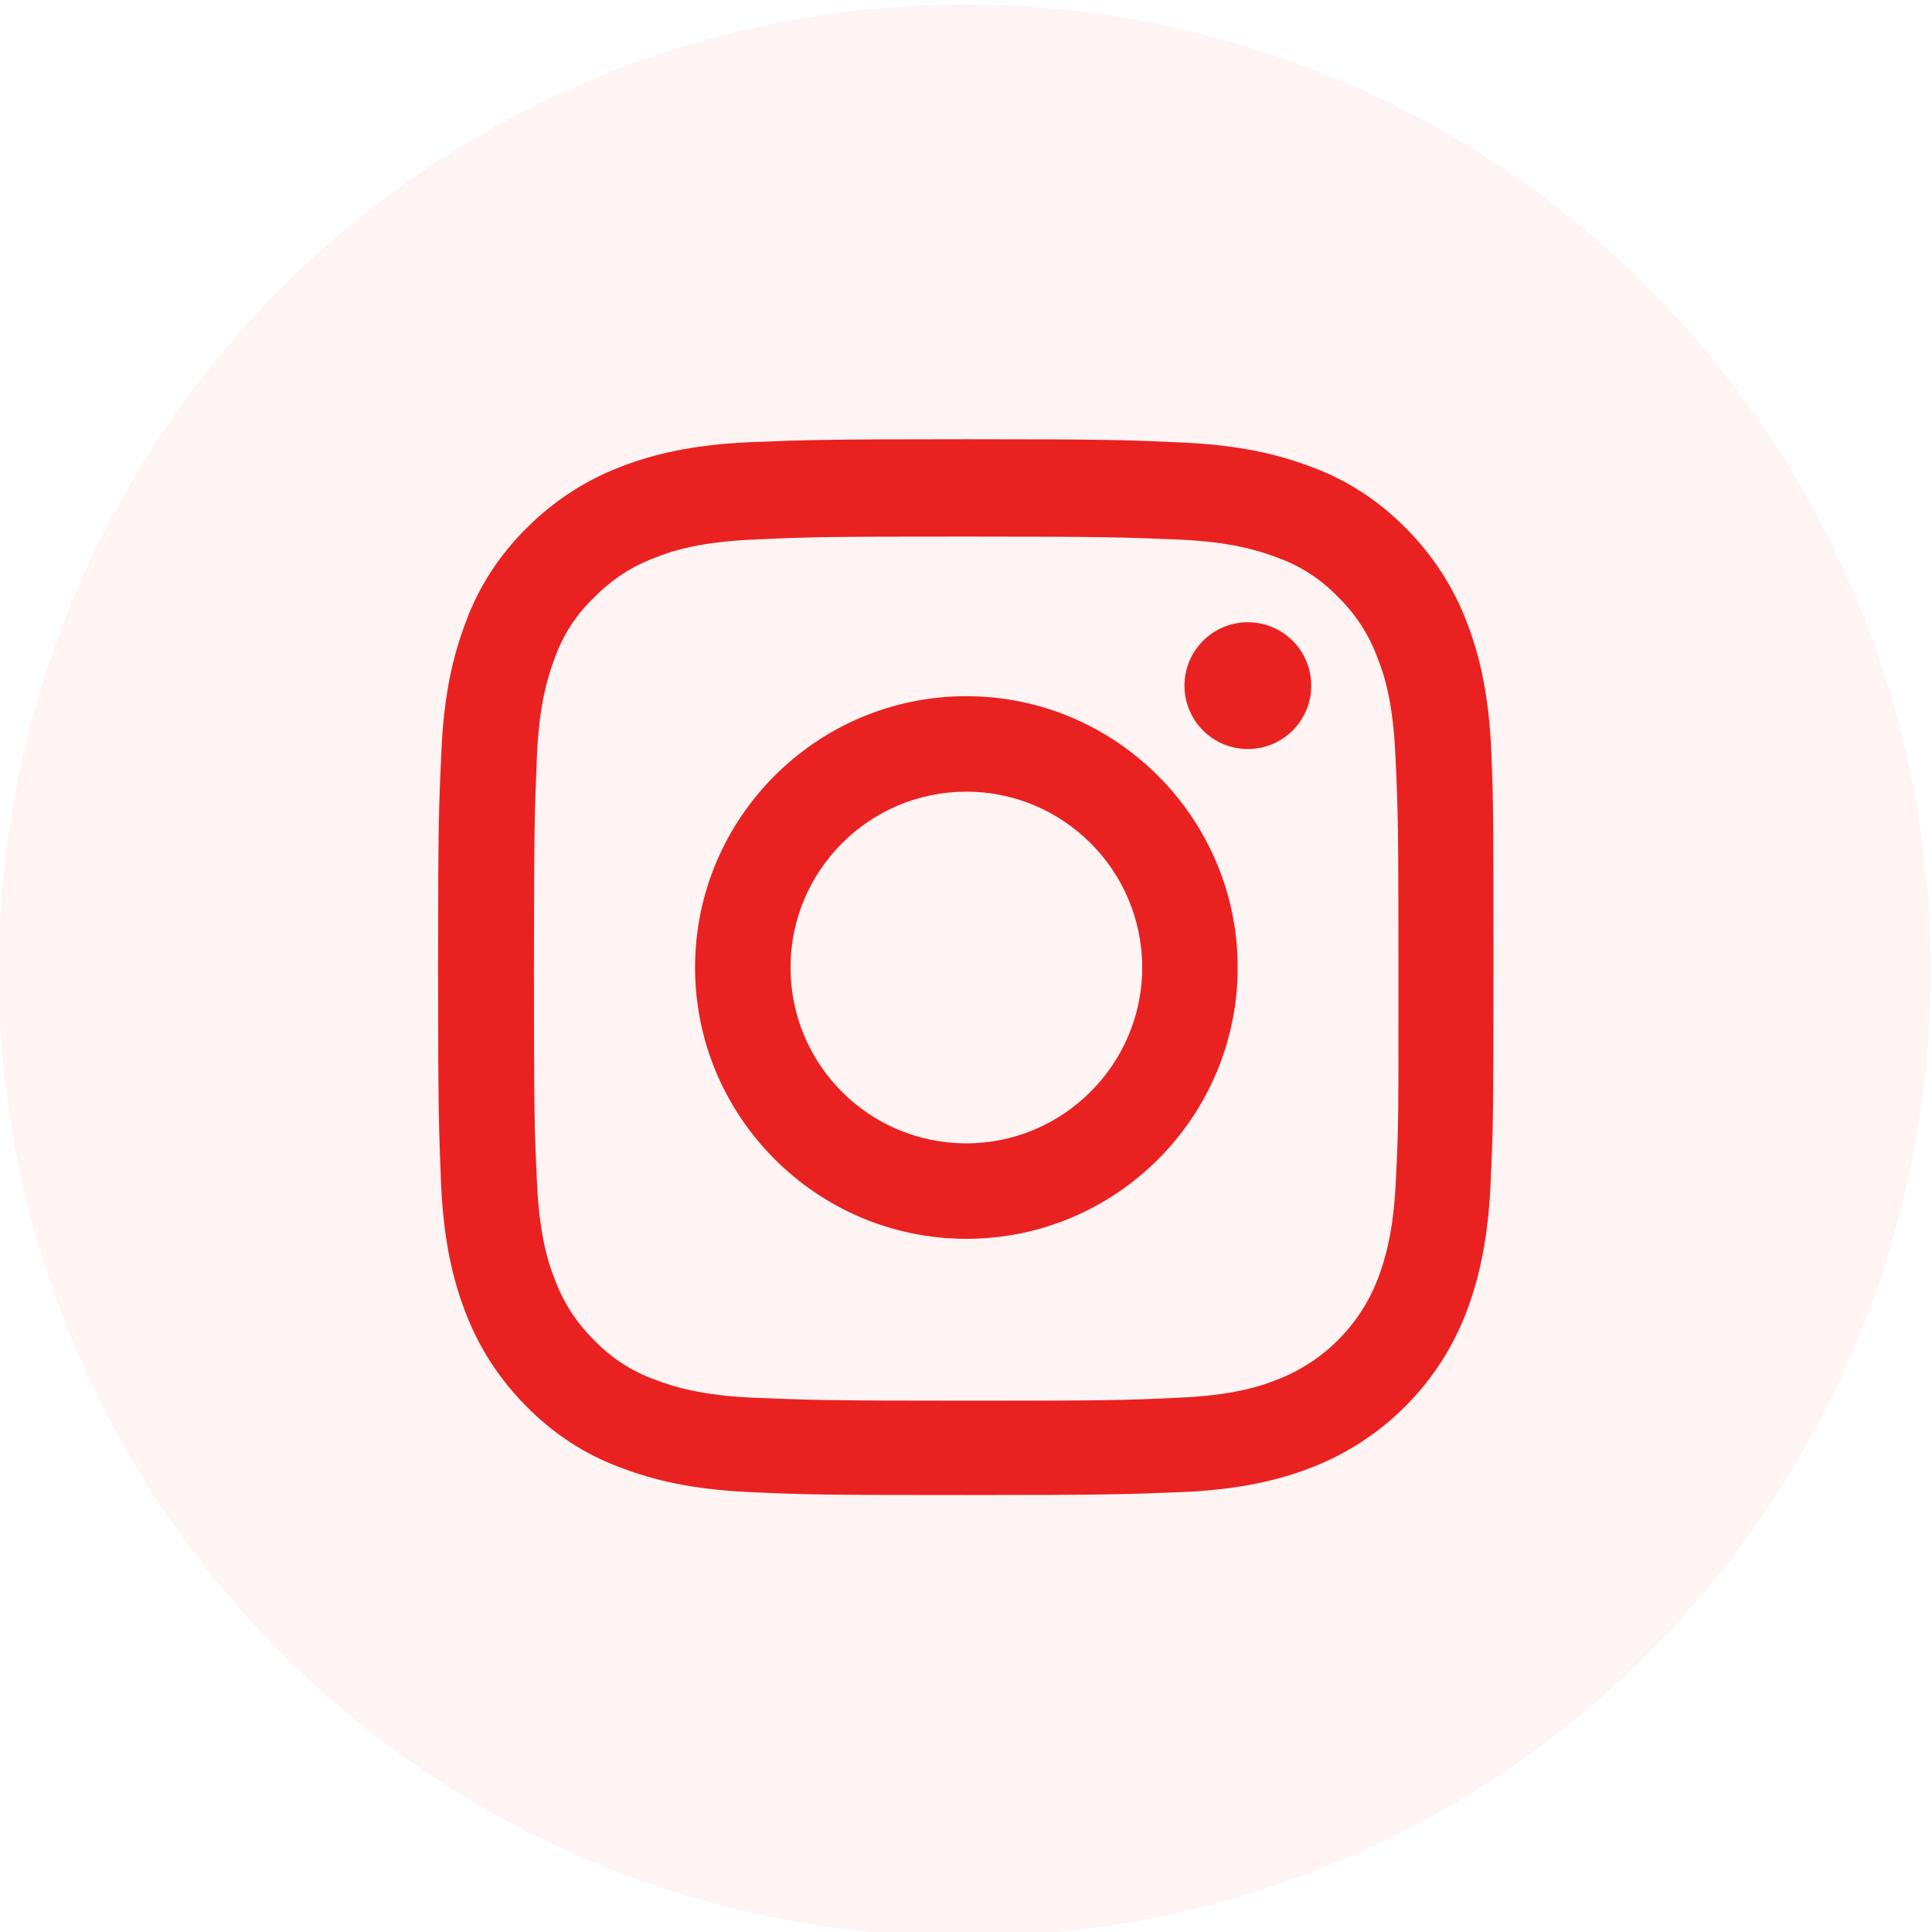
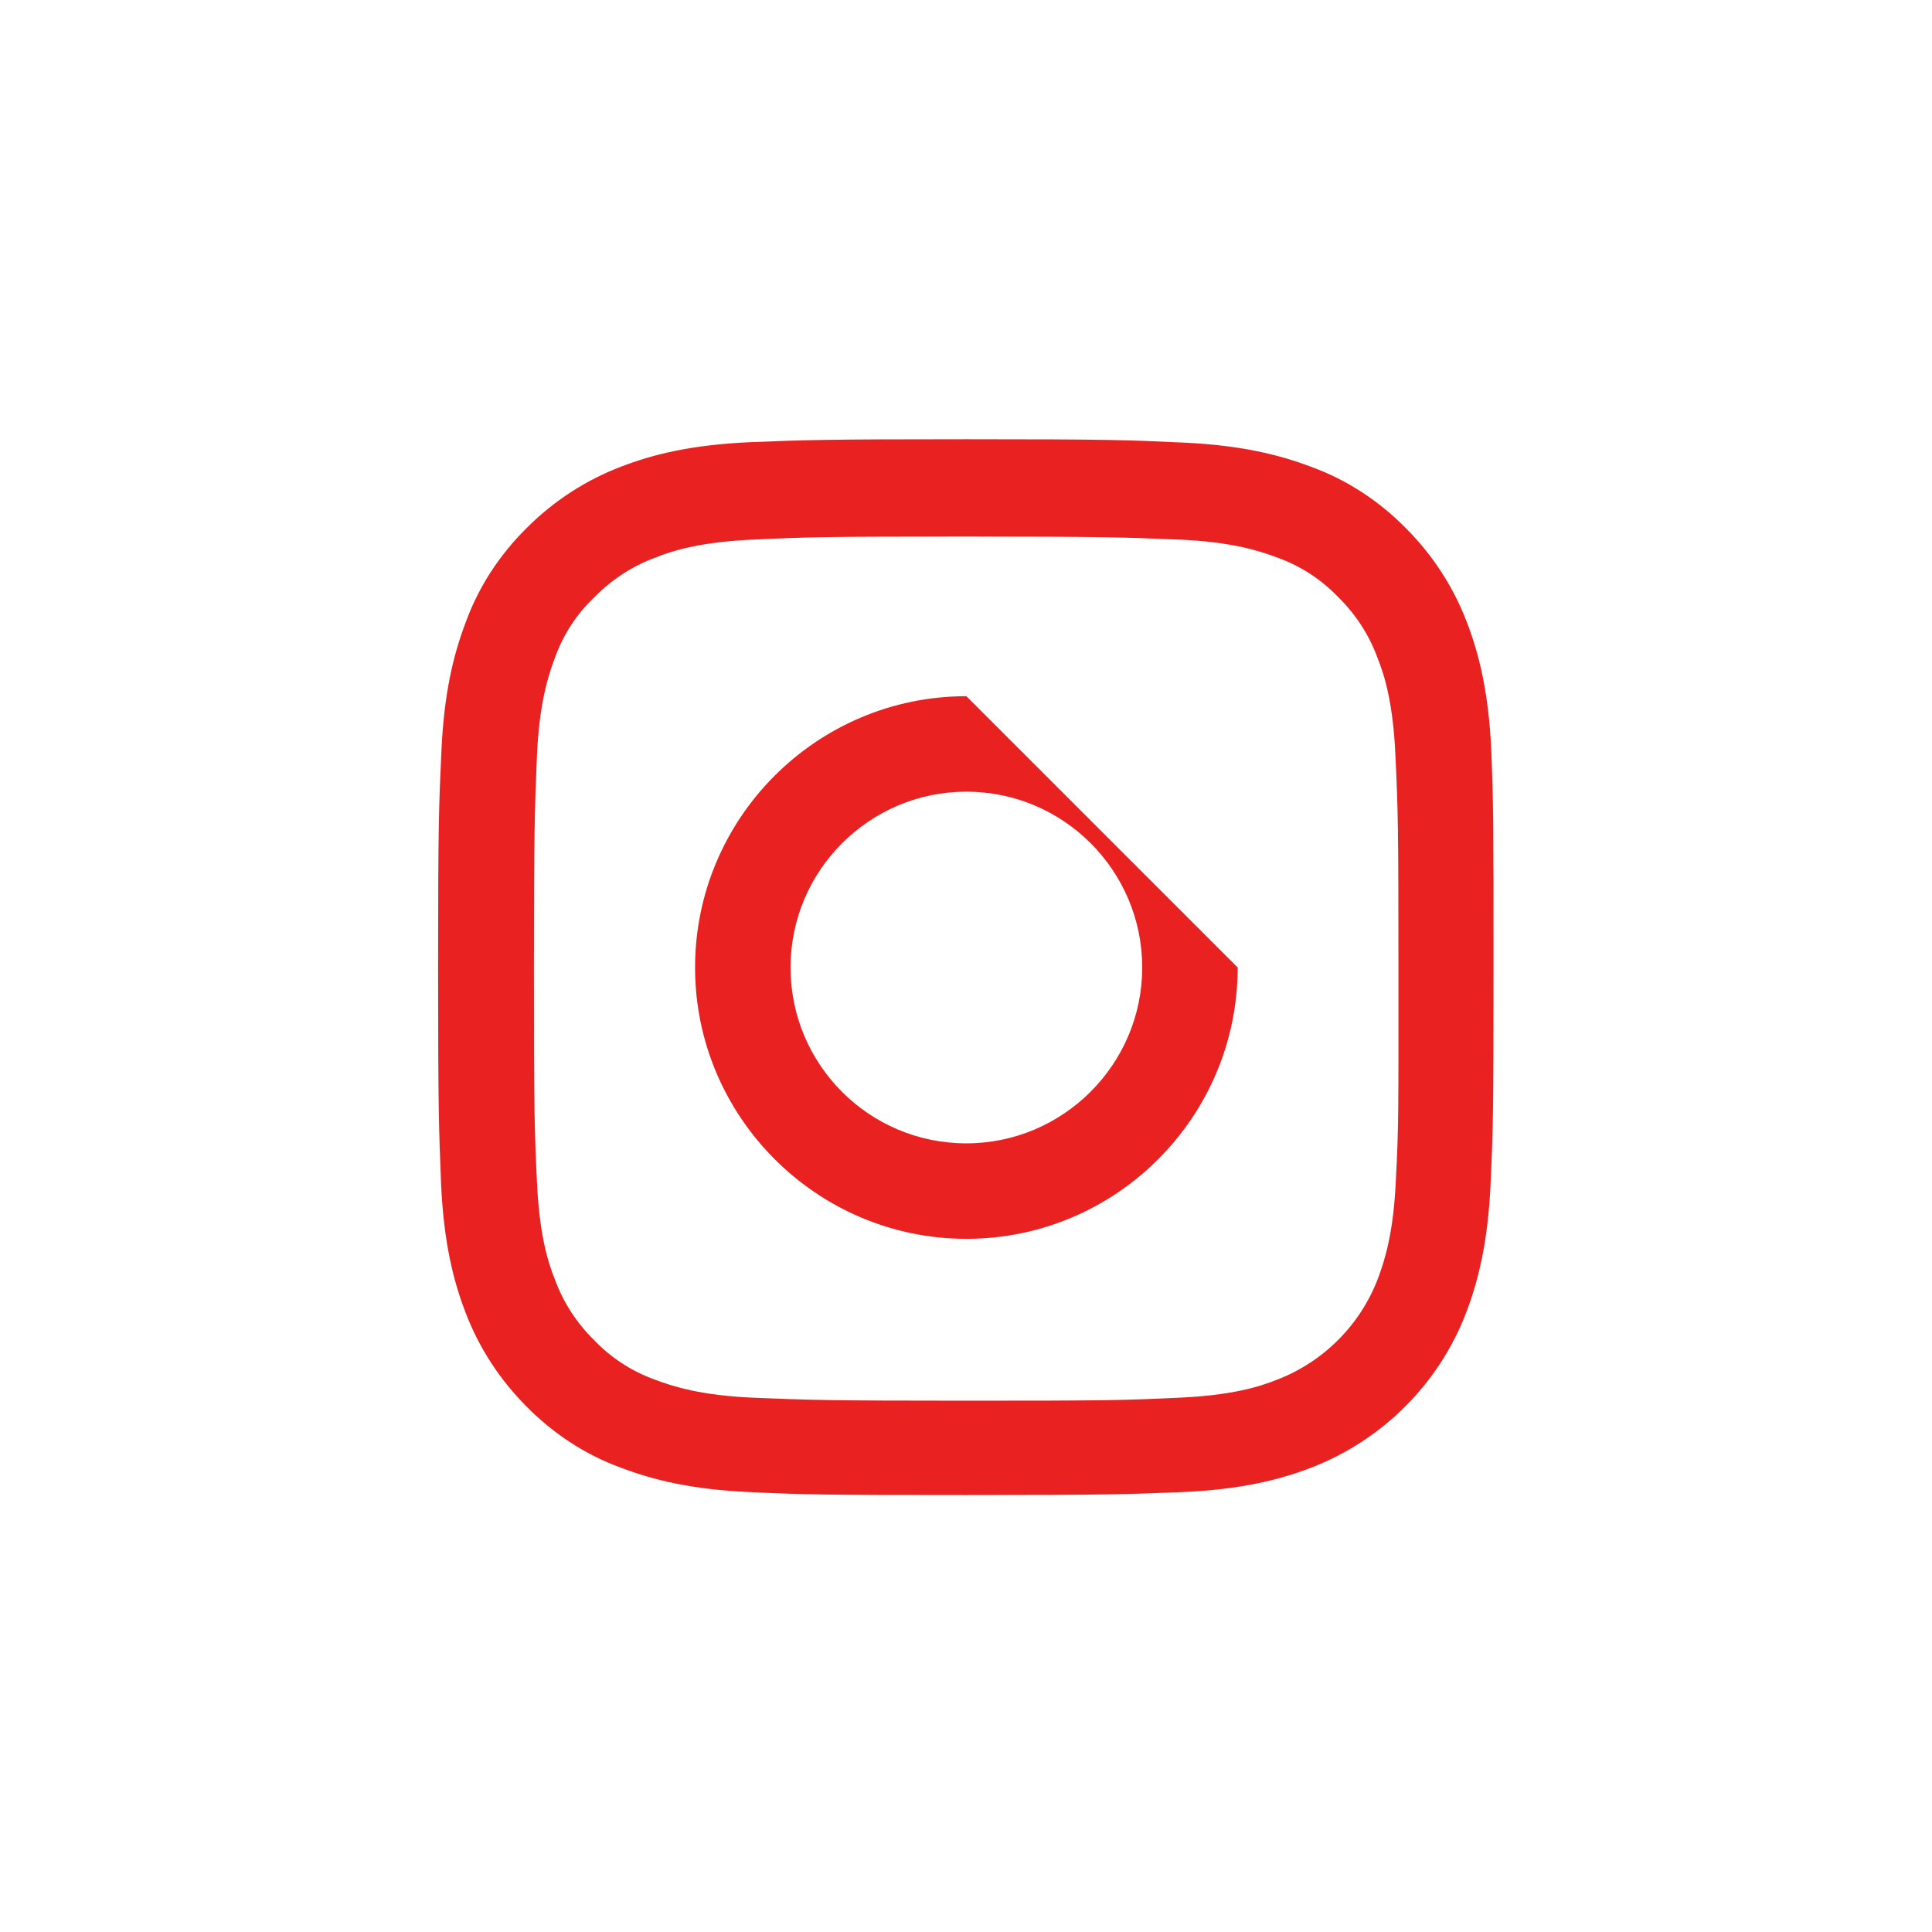
<svg xmlns="http://www.w3.org/2000/svg" version="1.1" id="Capa_1" x="0px" y="0px" viewBox="0 0 512 512" style="enable-background:new 0 0 512 512;" xml:space="preserve">
  <style type="text/css">
	.st0{opacity:5.000000e-02;fill:#EA2121;}
	.st1{fill:#EA2121;}
</style>
-   <circle class="st0" cx="255.7" cy="257.2" r="256" />
  <g>
    <path class="st1" d="M395.2,198.7c-0.7-14.9-3.1-25.1-6.5-33.9c-3.6-9.4-9.1-17.8-16.2-24.9c-7-7.1-15.5-12.7-24.8-16.1   c-8.9-3.4-19.1-5.8-33.9-6.5c-15-0.7-19.8-0.9-57.7-0.9s-42.7,0.2-57.7,0.8c-14.9,0.7-25.1,3.1-33.9,6.5   c-9.4,3.6-17.8,9.1-24.9,16.2c-7.1,7-12.7,15.5-16.1,24.8c-3.4,8.9-5.8,19.1-6.5,33.9c-0.7,15-0.9,19.8-0.9,57.7   c0,37.9,0.2,42.7,0.8,57.7c0.7,14.9,3.1,25.1,6.5,33.9c3.6,9.4,9.1,17.8,16.2,24.9c7,7.1,15.5,12.7,24.8,16.1   c8.9,3.4,19.1,5.8,33.9,6.5c15,0.7,19.7,0.8,57.7,0.8c38,0,42.7-0.2,57.7-0.8c14.9-0.7,25.1-3.1,33.9-6.5   c18.8-7.3,33.7-22.2,40.9-40.9c3.4-8.9,5.8-19.1,6.5-33.9c0.7-15,0.8-19.7,0.8-57.7S395.8,213.6,395.2,198.7z M369.9,313   c-0.6,13.6-2.9,21-4.8,26c-4.7,12.2-14.4,21.9-26.6,26.6c-4.9,2-12.4,4.2-26,4.8c-14.7,0.7-19.2,0.8-56.5,0.8s-41.8-0.2-56.5-0.8   c-13.6-0.6-21-2.9-26-4.8c-6.1-2.2-11.6-5.8-16-10.4c-4.6-4.5-8.2-10-10.4-16c-2-4.9-4.2-12.4-4.8-26c-0.7-14.7-0.8-19.2-0.8-56.5   s0.2-41.8,0.8-56.5c0.6-13.6,2.9-21,4.8-26c2.2-6.1,5.8-11.6,10.5-16c4.5-4.6,10-8.2,16-10.4c4.9-2,12.4-4.2,26-4.8   c14.7-0.7,19.2-0.8,56.5-0.8c37.3,0,41.8,0.2,56.5,0.8c13.6,0.6,21,2.9,26,4.8c6.1,2.2,11.6,5.8,16,10.4c4.6,4.5,8.2,10,10.4,16   c2,4.9,4.2,12.4,4.8,26c0.7,14.7,0.8,19.2,0.8,56.5S370.7,298.2,369.9,313z" />
-     <path class="st1" d="M256.1,184.5c-39.7,0-71.9,32.3-71.9,71.9s32.3,71.9,71.9,71.9c39.7,0,71.9-32.3,71.9-71.9   C328,216.8,295.7,184.5,256.1,184.5z M256.1,303c-25.8,0-46.6-20.9-46.6-46.6s20.9-46.6,46.6-46.6s46.6,20.9,46.6,46.6   S281.7,303,256.1,303z" />
-     <circle class="st1" cx="330.7" cy="181.7" r="16.8" />
+     <path class="st1" d="M256.1,184.5c-39.7,0-71.9,32.3-71.9,71.9s32.3,71.9,71.9,71.9c39.7,0,71.9-32.3,71.9-71.9   z M256.1,303c-25.8,0-46.6-20.9-46.6-46.6s20.9-46.6,46.6-46.6s46.6,20.9,46.6,46.6   S281.7,303,256.1,303z" />
  </g>
</svg>